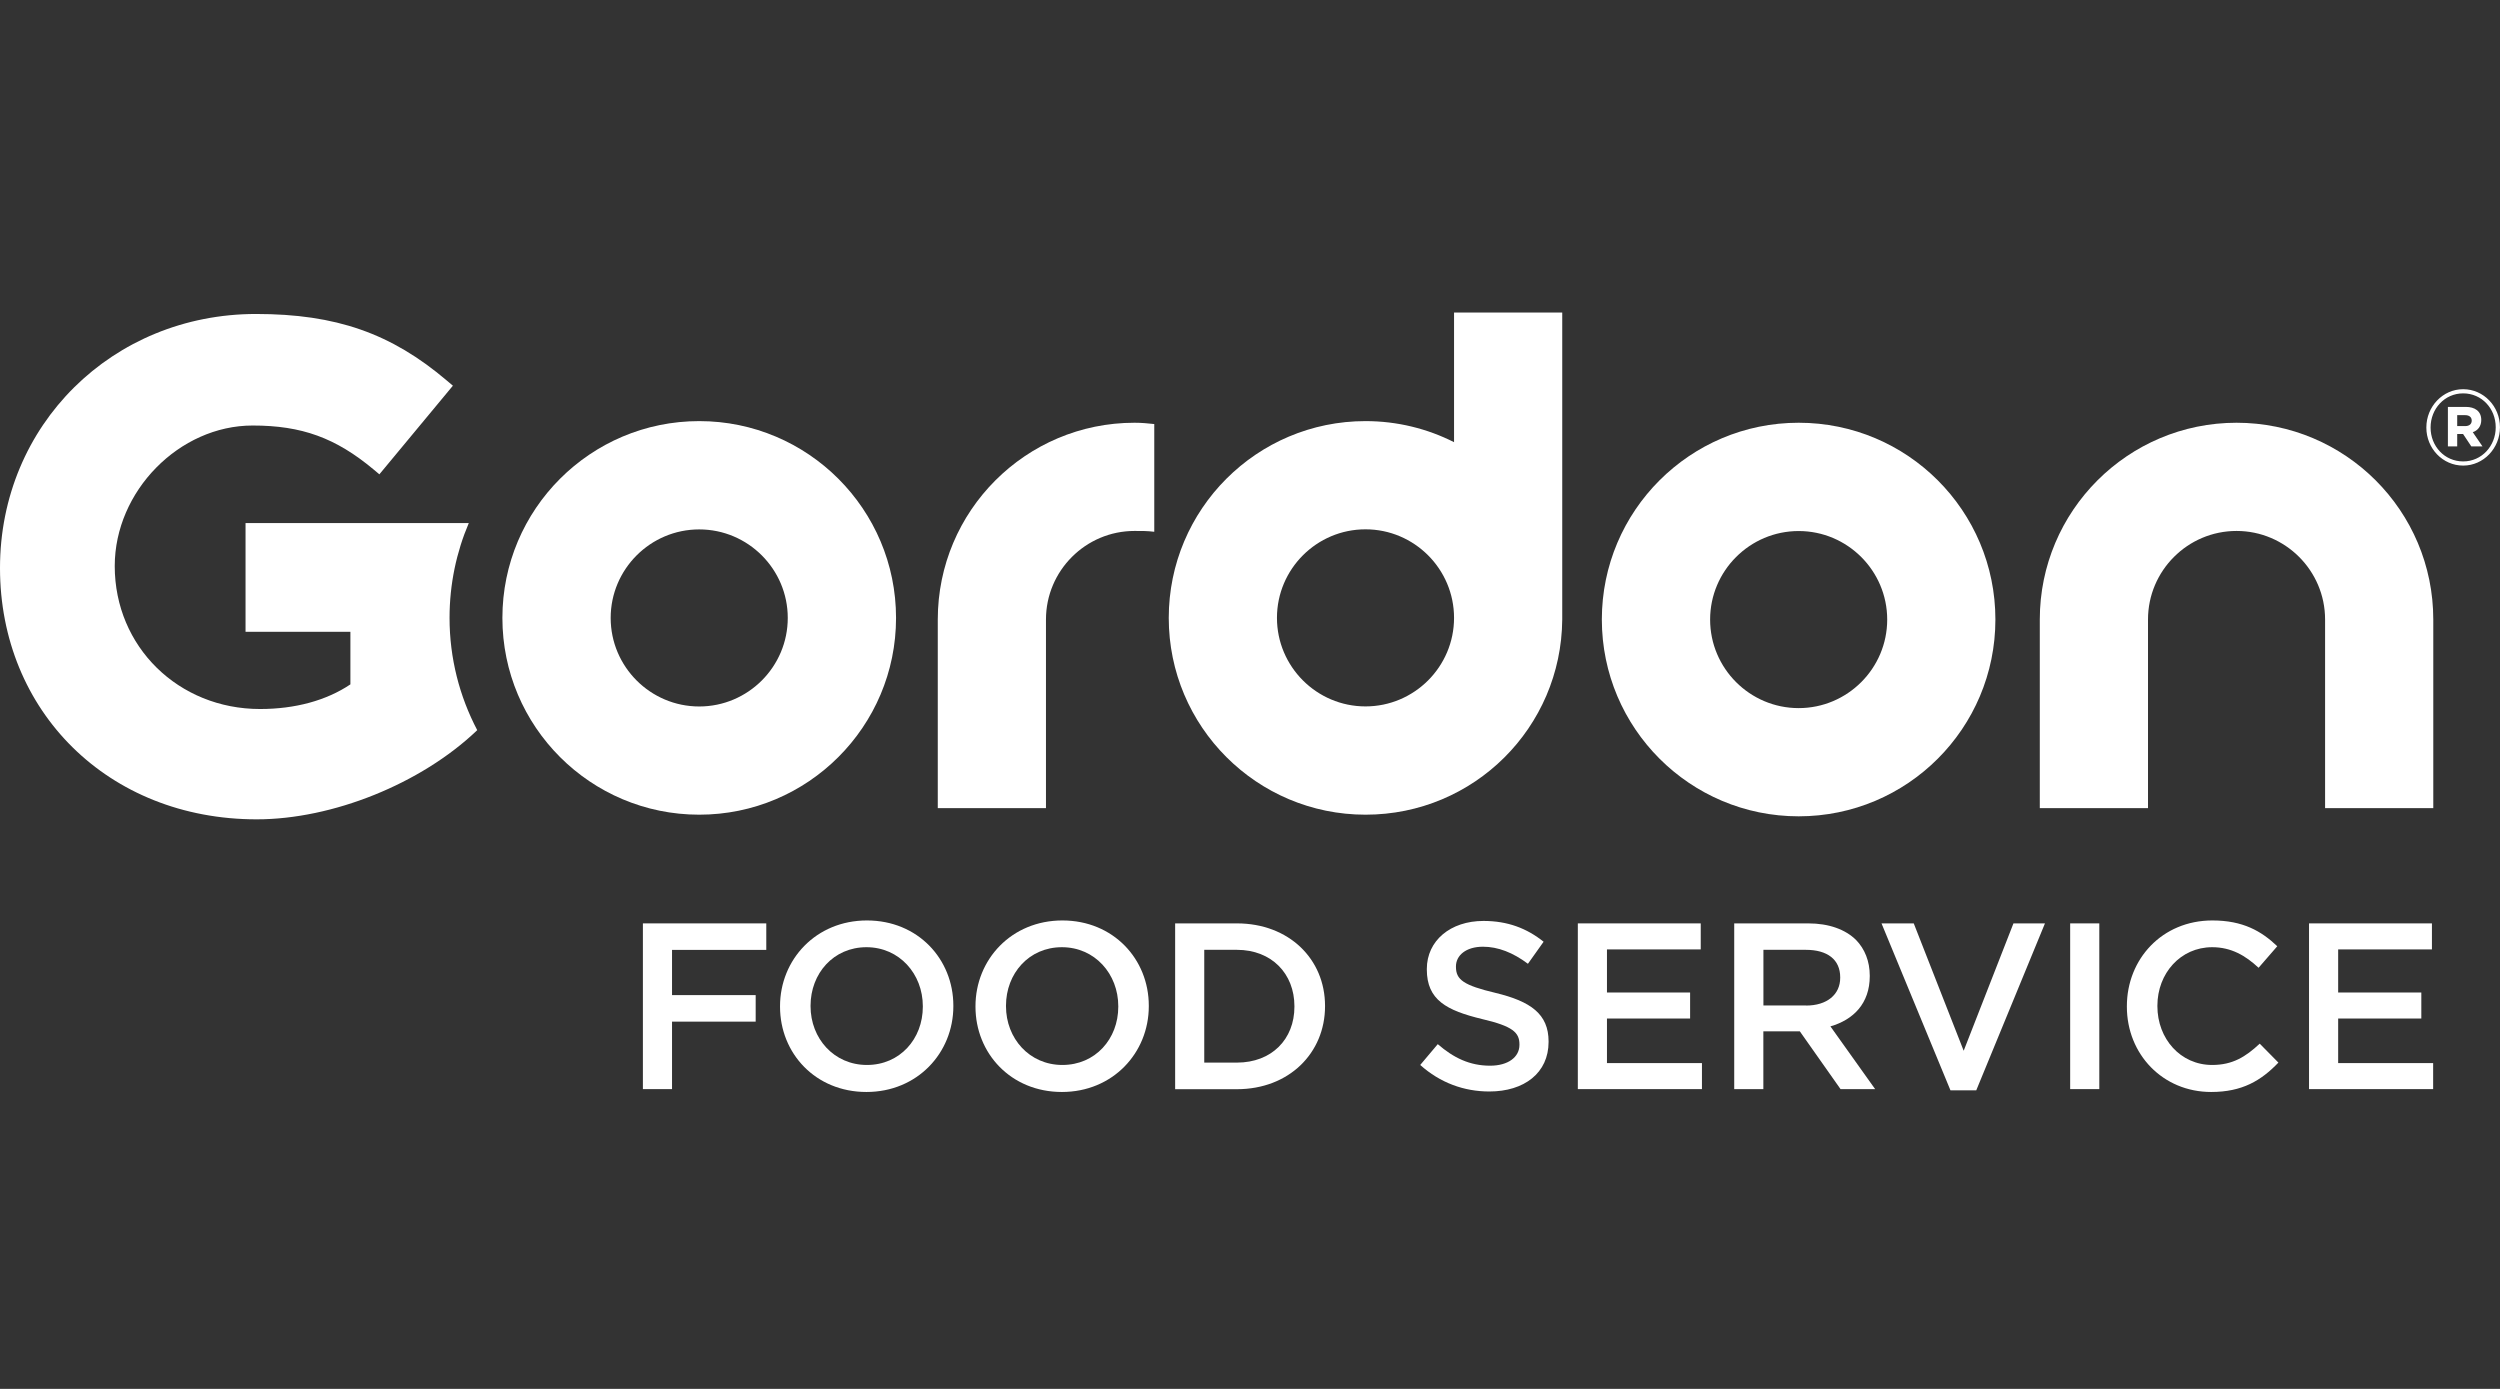
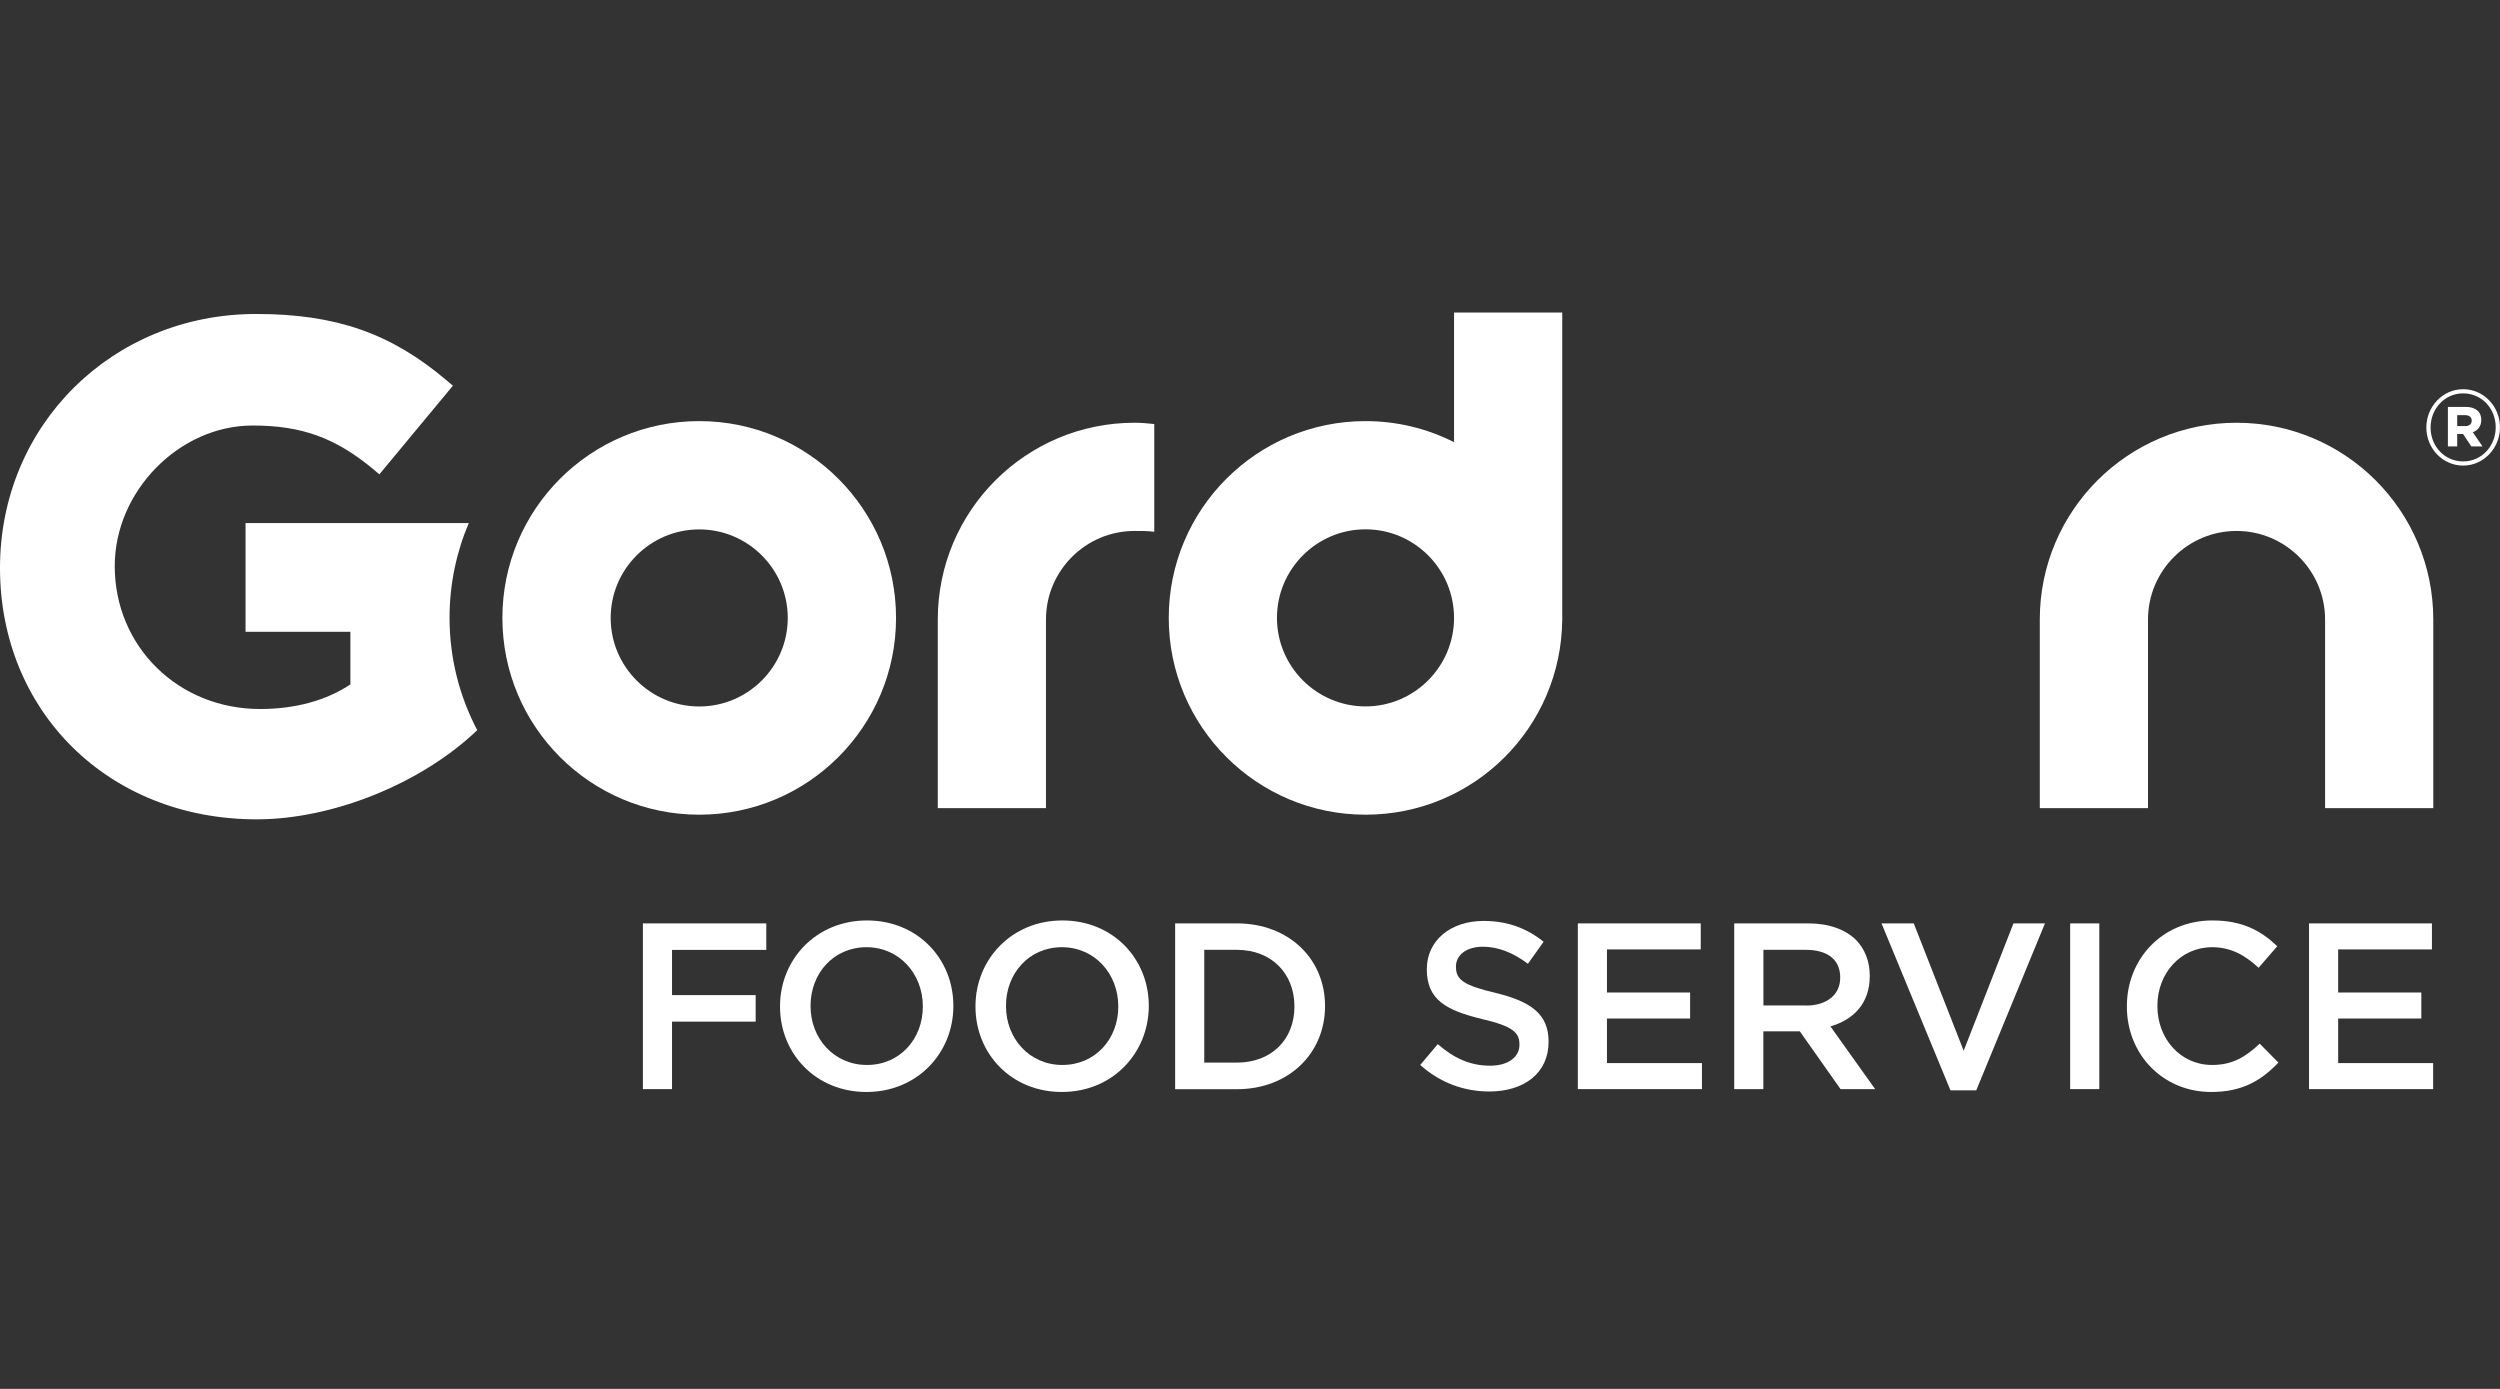
<svg xmlns="http://www.w3.org/2000/svg" width="144" height="80" viewBox="0 0 144 80" fill="none">
  <rect x="0" y="0" width="144" height="80" fill="#333333" stroke="none" />
  <path d="M37.031 53.187H44.138V54.714H38.709V57.318H43.527V58.846H38.709V62.733H37.031V53.187V53.187Z" fill="white" />
  <path d="M44.93 57.986V57.958C44.93 55.269 47.002 53.018 49.936 53.018C52.869 53.018 54.913 55.241 54.913 57.929V57.958C54.913 60.646 52.84 62.898 49.907 62.898C46.974 62.898 44.93 60.675 44.93 57.986ZM53.155 57.986V57.958C53.155 56.101 51.806 54.559 49.907 54.559C48.008 54.559 46.688 56.073 46.688 57.929V57.958C46.688 59.814 48.037 61.342 49.936 61.342C51.834 61.342 53.155 59.843 53.155 57.986Z" fill="white" />
-   <path d="M56.188 57.986V57.958C56.188 55.269 58.26 53.018 61.193 53.018C64.126 53.018 66.171 55.241 66.171 57.929V57.958C66.171 60.646 64.098 62.898 61.165 62.898C58.232 62.898 56.188 60.675 56.188 57.986ZM64.413 57.986V57.958C64.413 56.101 63.064 54.559 61.165 54.559C59.266 54.559 57.945 56.073 57.945 57.929V57.958C57.945 59.814 59.294 61.342 61.193 61.342C63.092 61.342 64.413 59.843 64.413 57.986Z" fill="white" />
+   <path d="M56.188 57.986V57.958C56.188 55.269 58.26 53.018 61.193 53.018C64.126 53.018 66.171 55.241 66.171 57.929C66.171 60.646 64.098 62.898 61.165 62.898C58.232 62.898 56.188 60.675 56.188 57.986ZM64.413 57.986V57.958C64.413 56.101 63.064 54.559 61.165 54.559C59.266 54.559 57.945 56.073 57.945 57.929V57.958C57.945 59.814 59.294 61.342 61.193 61.342C63.092 61.342 64.413 59.843 64.413 57.986Z" fill="white" />
  <path d="M67.688 53.187H71.246C74.245 53.187 76.322 55.245 76.322 57.934V57.962C76.322 60.651 74.249 62.738 71.246 62.738H67.688V53.191V53.187ZM69.365 54.714V61.206H71.246C73.253 61.206 74.559 59.857 74.559 57.986V57.958C74.559 56.087 73.248 54.71 71.246 54.71H69.365V54.714Z" fill="white" />
  <path d="M81.805 61.342L82.815 60.143C83.727 60.933 84.658 61.384 85.828 61.384C86.867 61.384 87.52 60.891 87.52 60.186V60.157C87.52 59.476 87.14 59.109 85.363 58.696C83.332 58.202 82.185 57.605 82.185 55.843V55.814C82.185 54.179 83.549 53.046 85.448 53.046C86.839 53.046 87.943 53.469 88.912 54.244L88.009 55.514C87.149 54.87 86.289 54.531 85.419 54.531C84.437 54.531 83.863 55.034 83.863 55.664V55.692C83.863 56.43 84.301 56.754 86.143 57.191C88.164 57.68 89.198 58.404 89.198 59.988V60.016C89.198 61.803 87.793 62.87 85.786 62.87C84.324 62.87 82.947 62.367 81.805 61.342V61.342Z" fill="white" />
  <path d="M90.883 53.187H97.962V54.686H92.561V57.168H97.35V58.667H92.561V61.234H98.032V62.733H90.883V53.187V53.187Z" fill="white" />
  <path d="M99.9 53.187H104.154C105.352 53.187 106.297 53.539 106.908 54.141C107.411 54.658 107.698 55.368 107.698 56.2V56.228C107.698 57.798 106.758 58.738 105.432 59.119L108.008 62.733H106.015L103.67 59.405H101.569V62.733H99.891V53.187H99.9ZM104.032 57.92C105.23 57.92 105.996 57.29 105.996 56.322V56.294C105.996 55.269 105.258 54.71 104.018 54.71H101.573V57.915H104.027L104.032 57.92Z" fill="white" />
  <path d="M108.375 53.187H110.232L113.108 60.524L115.975 53.187H117.79L113.832 62.804H112.347L108.375 53.187V53.187Z" fill="white" />
  <path d="M119.242 53.187H120.92V62.733H119.242V53.187Z" fill="white" />
  <path d="M122.508 57.986V57.958C122.508 55.241 124.538 53.018 127.434 53.018C129.192 53.018 130.259 53.633 131.171 54.503L130.094 55.744C129.333 55.034 128.51 54.559 127.42 54.559C125.605 54.559 124.266 56.059 124.266 57.929V57.958C124.266 59.828 125.591 61.342 127.42 61.342C128.595 61.342 129.342 60.877 130.16 60.115L131.236 61.206C130.24 62.244 129.149 62.898 127.363 62.898C124.581 62.898 122.508 60.731 122.508 57.986V57.986Z" fill="white" />
  <path d="M133 53.187H140.079V54.686H134.678V57.168H139.468V58.667H134.678V61.234H140.149V62.733H133V53.187V53.187Z" fill="white" />
-   <path d="M103.603 24.35C97.342 24.35 92.266 29.427 92.266 35.683C92.266 41.939 97.342 47.02 103.603 47.02C109.864 47.02 114.935 41.948 114.935 35.683C114.935 29.417 109.864 24.35 103.603 24.35V24.35ZM103.603 40.787C100.792 40.787 98.503 38.498 98.503 35.688C98.503 32.877 100.792 30.588 103.603 30.588C106.414 30.588 108.703 32.877 108.703 35.688C108.703 38.498 106.414 40.787 103.603 40.787Z" fill="white" />
  <path d="M128.829 24.35C122.569 24.35 117.492 29.427 117.492 35.683V46.55H123.725V35.683C123.725 32.872 126.014 30.583 128.825 30.583C131.636 30.583 133.925 32.872 133.925 35.683V46.55H140.157V35.683C140.157 29.422 135.086 24.35 128.82 24.35H128.829Z" fill="white" />
  <path d="M40.275 24.256C34.014 24.256 28.938 29.332 28.938 35.593C28.938 41.854 34.014 46.926 40.275 46.926C46.536 46.926 51.612 41.849 51.612 35.593C51.612 29.337 46.536 24.256 40.275 24.256V24.256ZM40.275 40.693C37.464 40.693 35.175 38.404 35.175 35.593C35.175 32.782 37.464 30.494 40.275 30.494C43.086 30.494 45.375 32.782 45.375 35.593C45.375 38.404 43.086 40.693 40.275 40.693Z" fill="white" />
  <path d="M65.348 24.35C59.087 24.35 54.016 29.427 54.016 35.683V46.55H60.248V35.683C60.248 32.872 62.537 30.583 65.348 30.583C65.743 30.583 66.058 30.578 66.486 30.63V24.425C66.11 24.383 65.734 24.35 65.348 24.35Z" fill="white" />
  <path d="M83.753 18V25.469C82.22 24.693 80.486 24.256 78.653 24.256C72.392 24.256 67.32 29.333 67.32 35.593C67.32 41.854 72.397 46.926 78.653 46.926C84.909 46.926 89.934 41.901 89.985 35.687V18H83.748L83.753 18ZM78.653 40.689C75.842 40.689 73.553 38.4 73.553 35.589C73.553 32.778 75.842 30.489 78.653 30.489C81.464 30.489 83.753 32.778 83.753 35.589C83.753 38.4 81.464 40.689 78.653 40.689Z" fill="white" />
  <path d="M25.894 35.589C25.894 33.652 26.289 31.805 27.003 30.127H14.143V36.393H20.183V39.42C18.797 40.35 17.001 40.839 14.98 40.839C10.284 40.839 6.609 37.258 6.609 32.604C6.609 28.294 10.322 24.51 14.552 24.51C17.382 24.51 19.332 25.22 21.509 27.034L21.852 27.321L26.087 22.216L25.748 21.93C22.538 19.199 19.351 18.085 14.75 18.085C6.477 18.085 0 24.477 0 32.717C0 40.957 6.219 47.194 14.787 47.194C19.154 47.194 24.24 45.145 27.45 42.094L27.488 42.056C26.472 40.12 25.894 37.92 25.894 35.589Z" fill="white" />
  <path d="M139.758 24.632V24.618C139.758 23.424 140.698 22.418 141.878 22.418C143.057 22.418 143.998 23.41 143.998 24.604V24.618C143.998 25.812 143.057 26.818 141.878 26.818C140.698 26.818 139.758 25.826 139.758 24.632V24.632ZM143.753 24.618V24.604C143.753 23.537 142.949 22.658 141.878 22.658C140.806 22.658 140.002 23.551 140.002 24.618V24.632C140.002 25.699 140.806 26.578 141.878 26.578C142.949 26.578 143.753 25.685 143.753 24.618ZM140.999 23.438H142.033C142.545 23.438 142.921 23.678 142.921 24.19C142.921 24.552 142.728 24.792 142.432 24.895L142.992 25.713H142.348L141.873 24.999H141.535V25.713H140.999V23.438V23.438ZM141.995 24.543C142.24 24.543 142.371 24.416 142.371 24.228C142.371 24.026 142.226 23.913 141.995 23.913H141.535V24.543H141.995Z" fill="white" />
</svg>